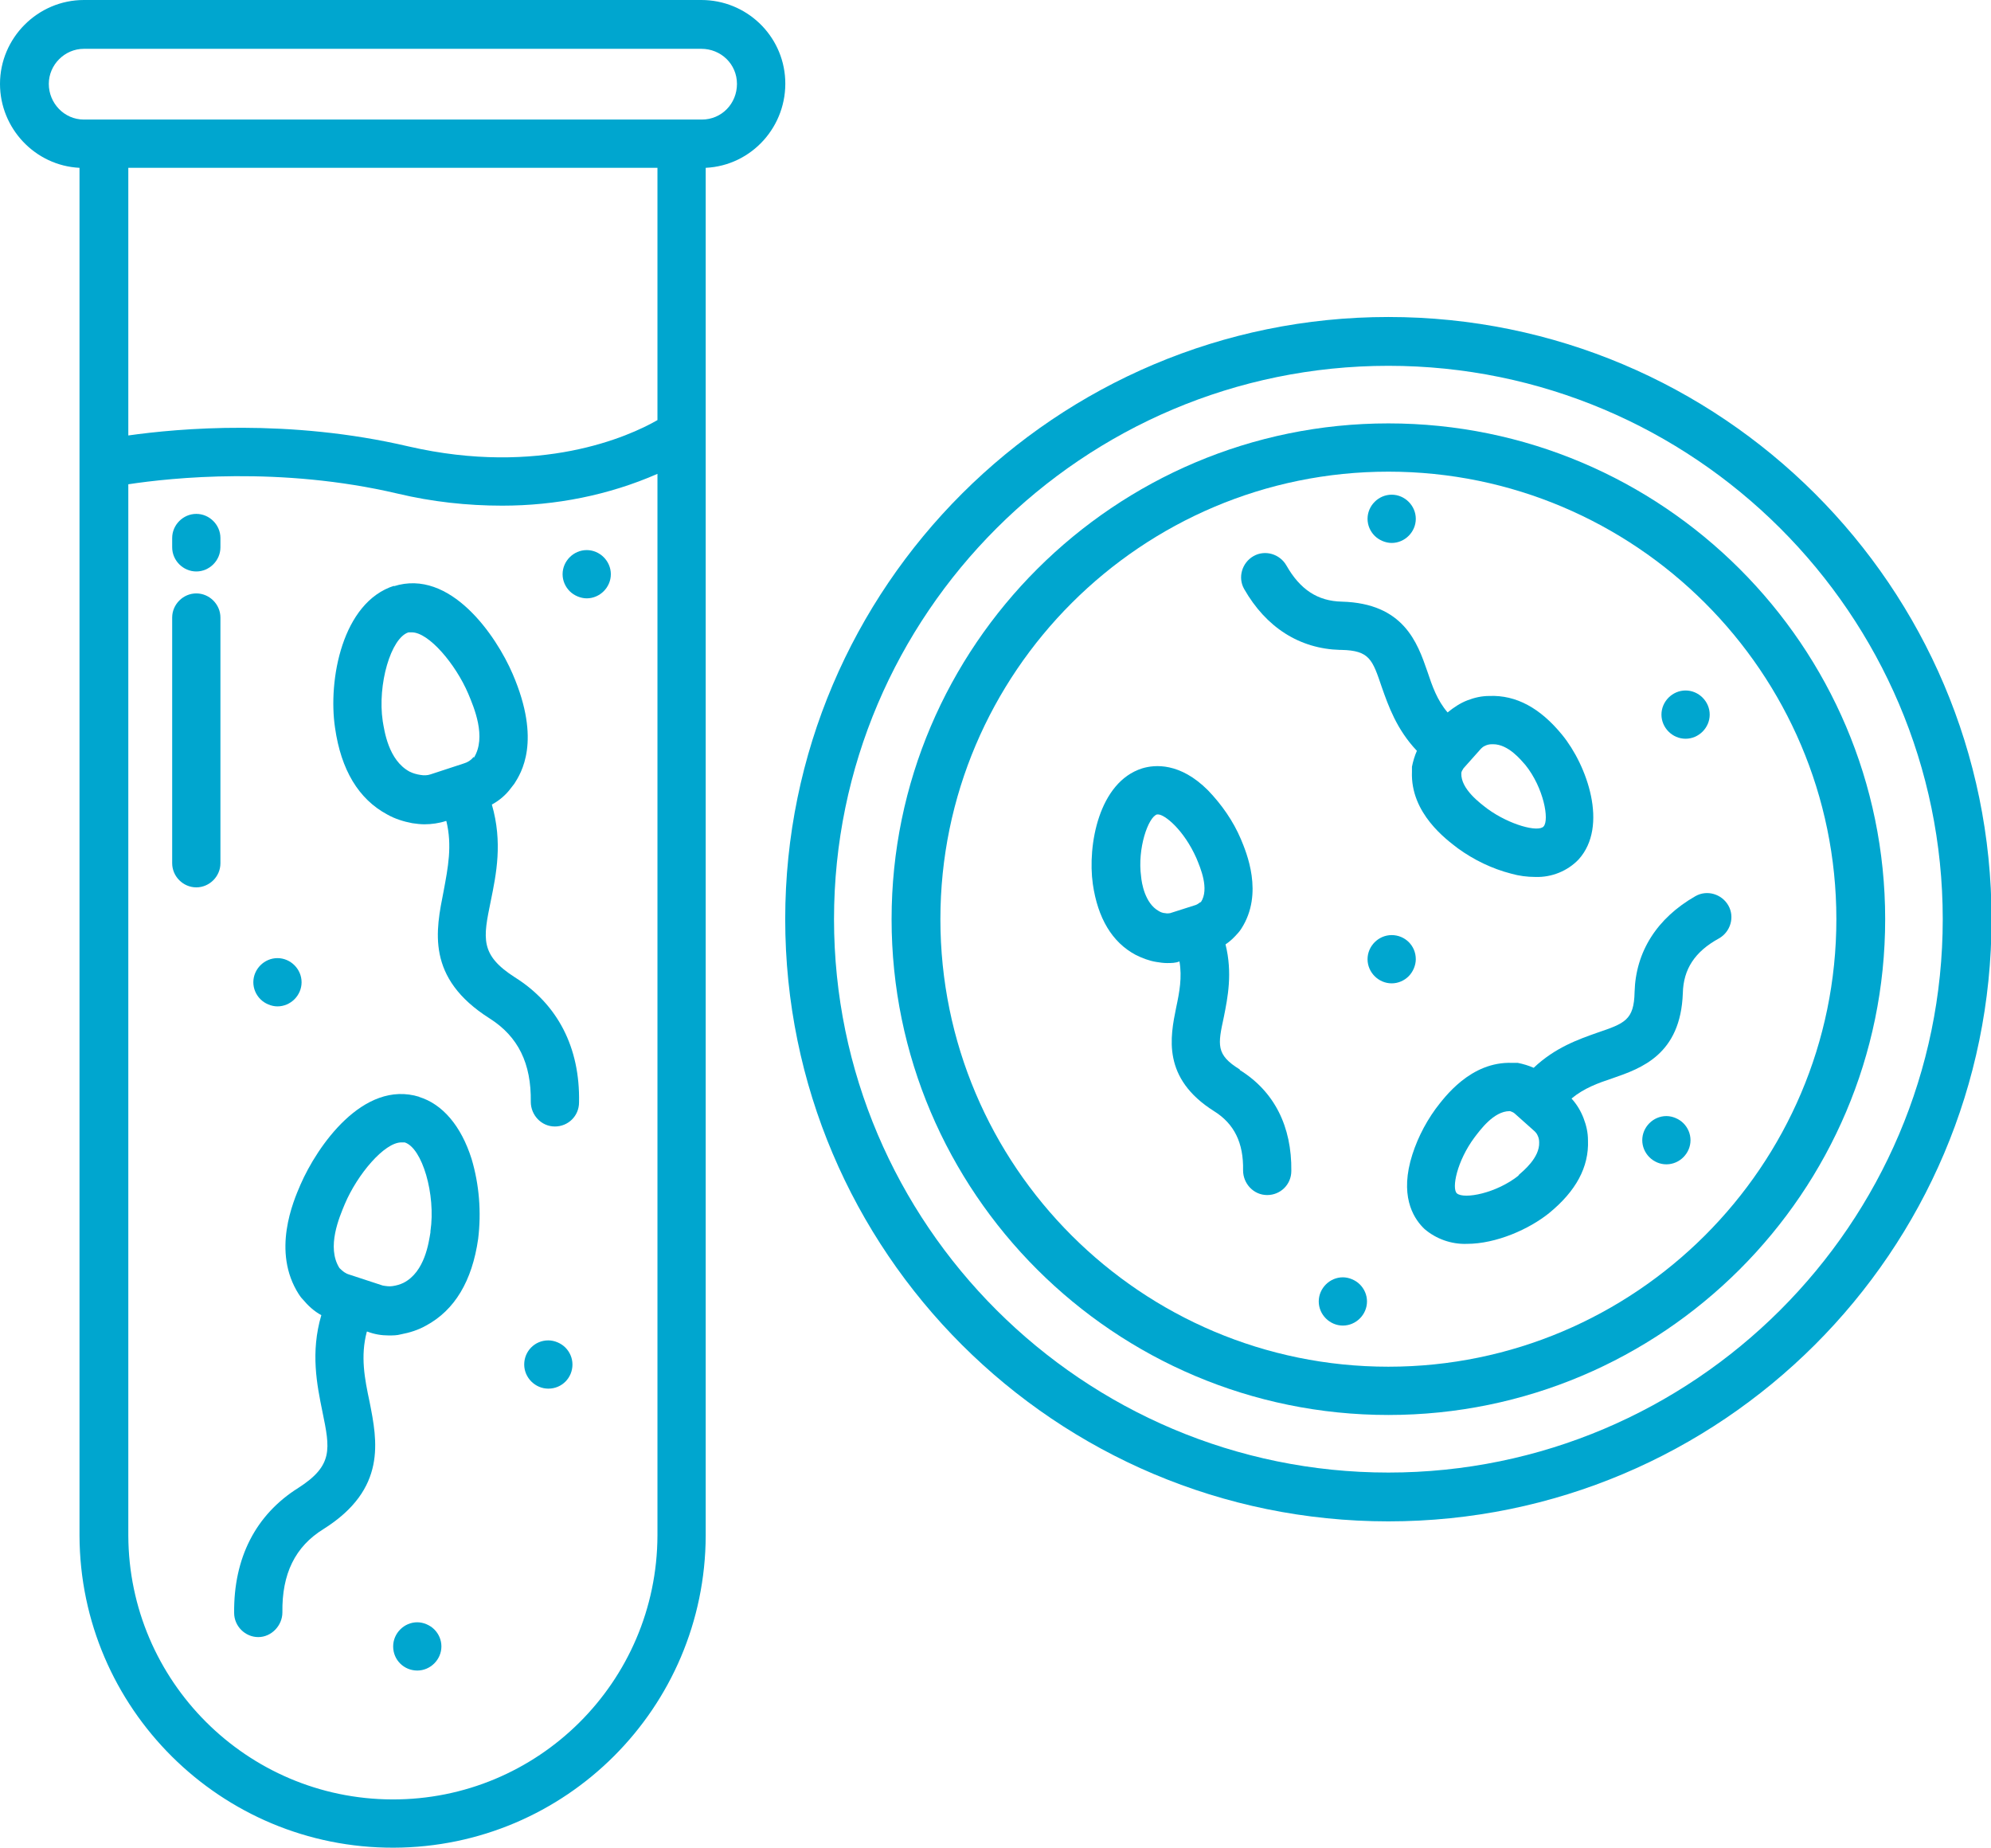
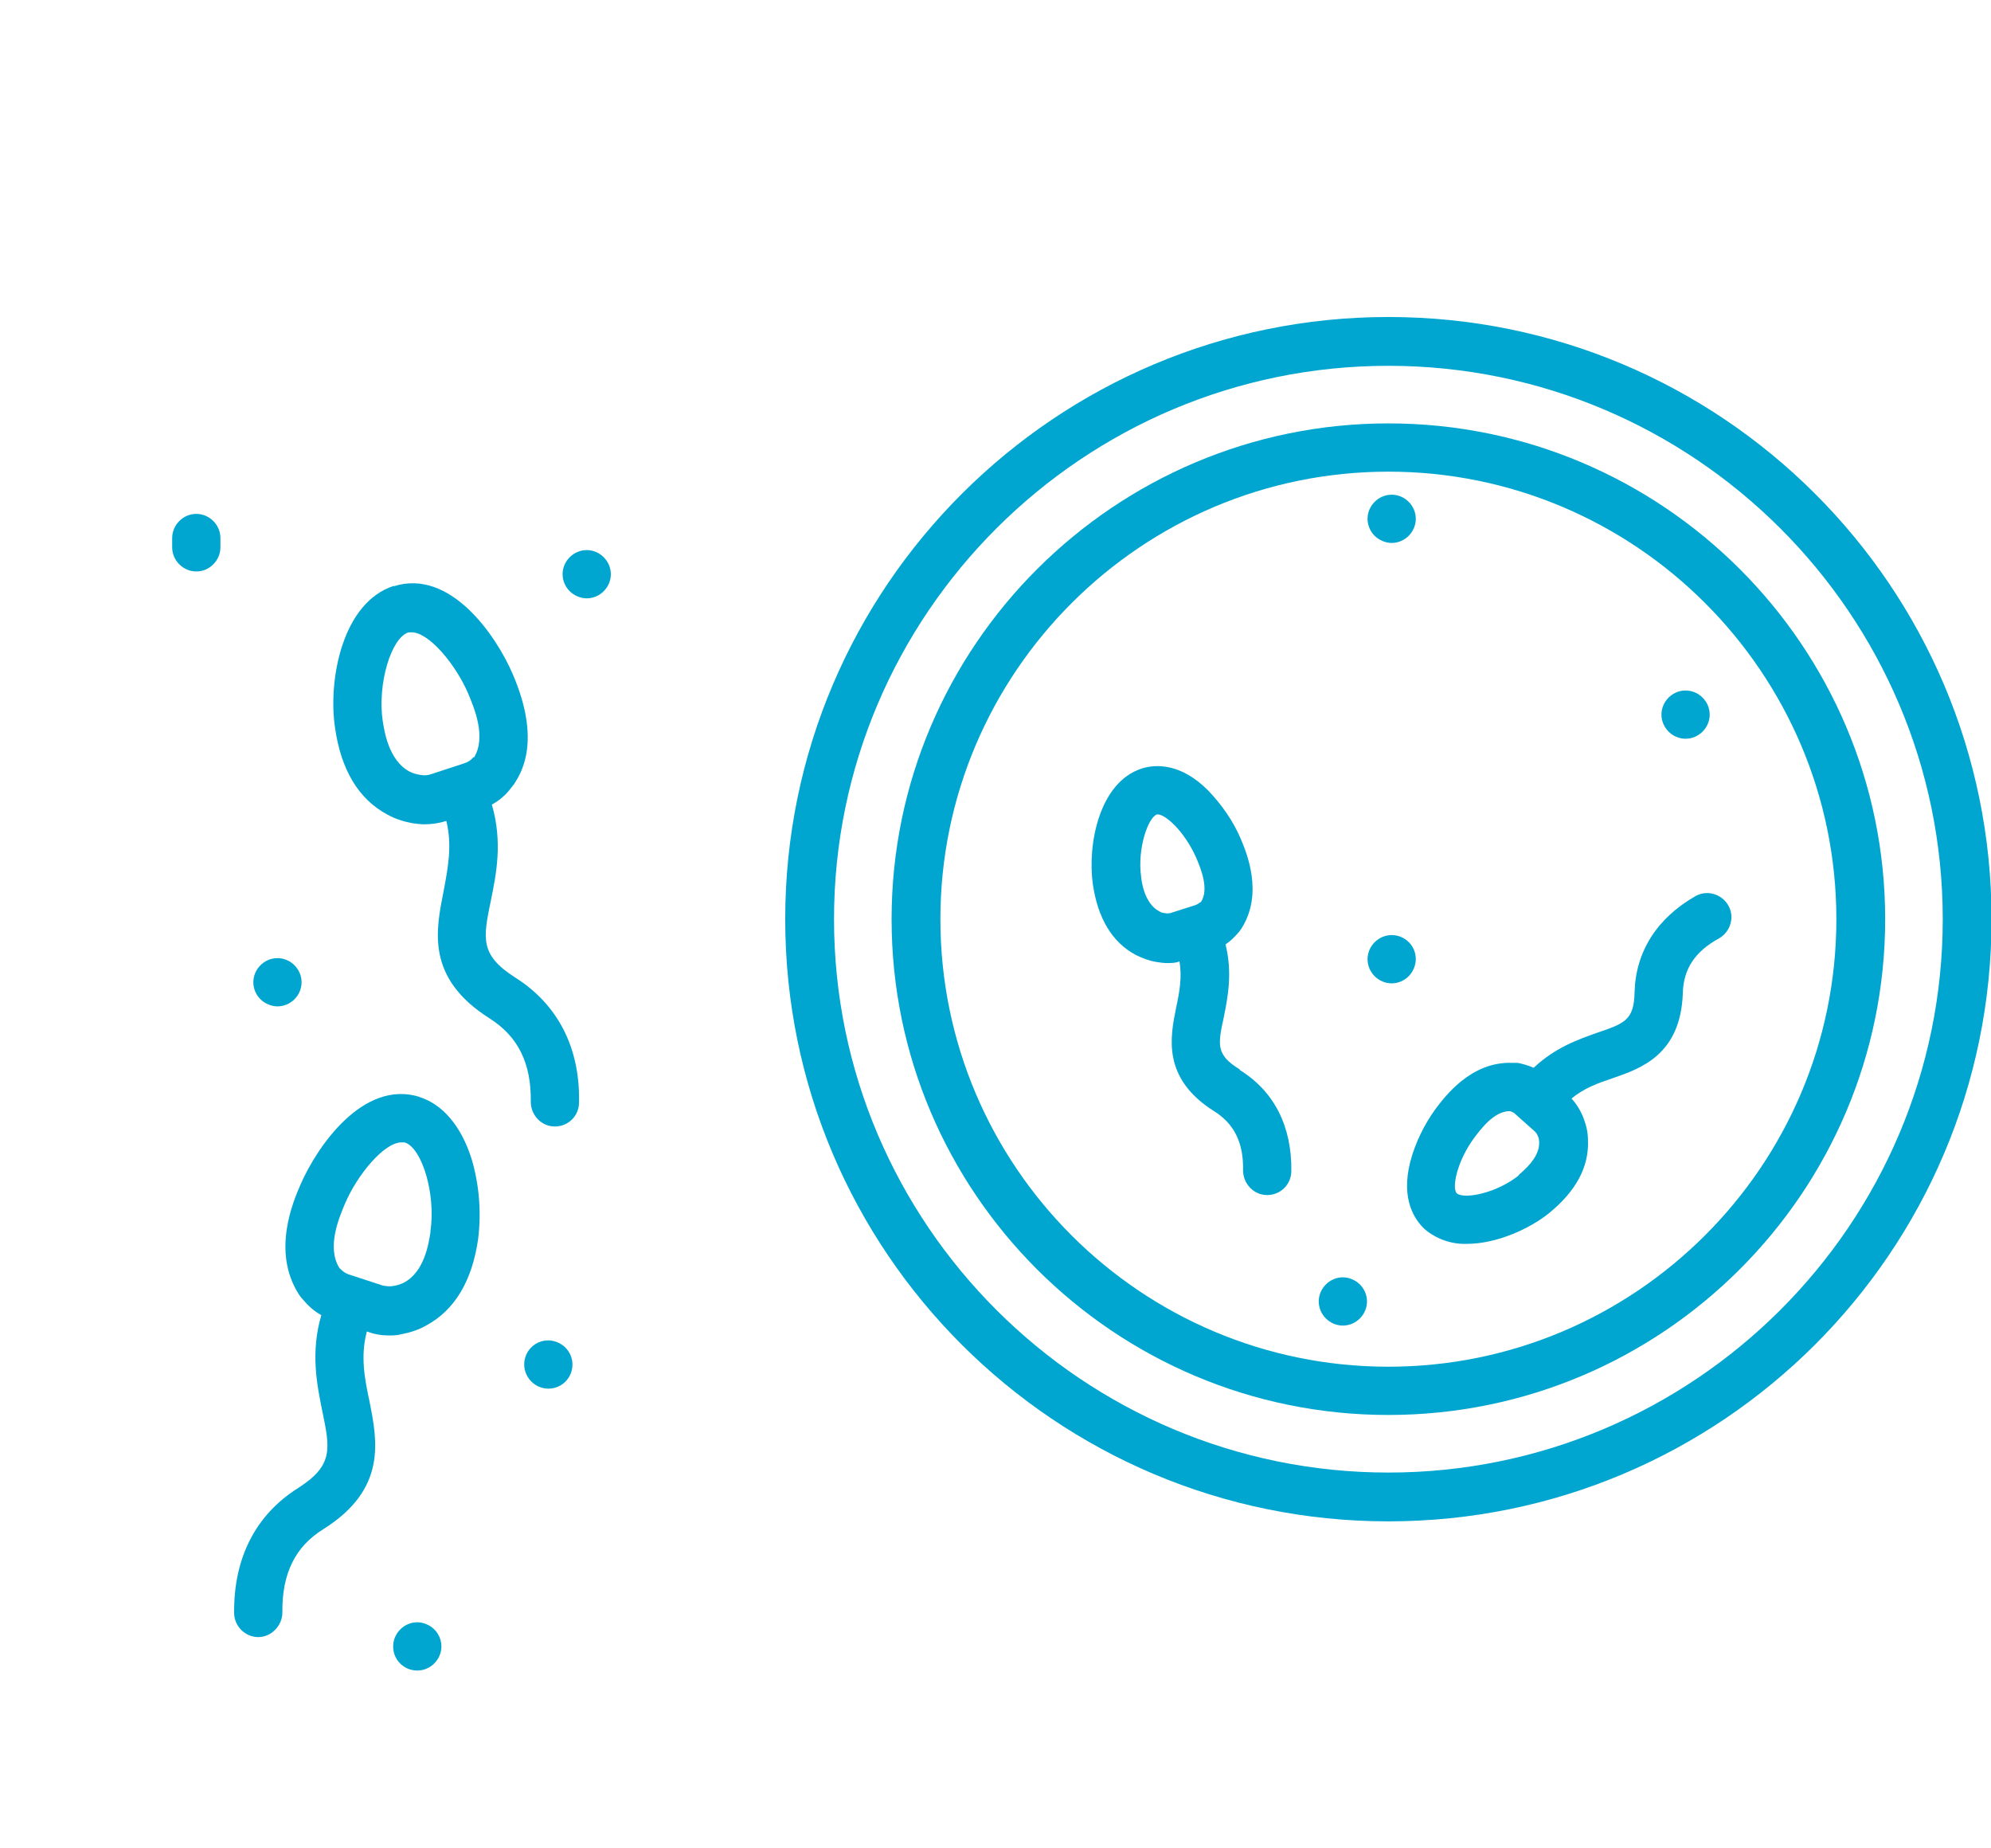
<svg xmlns="http://www.w3.org/2000/svg" id="Capa_2" data-name="Capa 2" viewBox="0 0 36.31 33.69">
  <defs>
    <style>      .cls-1 {        fill: #00a6cf;      }    </style>
  </defs>
  <g id="Capa_1-2" data-name="Capa 1">
    <g>
      <path class="cls-1" d="M25.32,5.78c-6.06,0-11,4.92-11,10.98s4.93,10.98,11,10.98,11-4.92,11-10.98-4.93-10.98-11-10.98h0ZM25.32,26.85c-5.57,0-10.11-4.53-10.11-10.09s4.54-10.09,10.11-10.09,10.11,4.53,10.11,10.09-4.54,10.09-10.11,10.09Z" />
      <path class="cls-1" d="M25.32,7.72c-4.99,0-9.06,4.06-9.06,9.04s4.06,9.04,9.06,9.04,9.06-4.06,9.06-9.04-4.06-9.04-9.06-9.04ZM25.32,24.92c-4.51,0-8.17-3.66-8.17-8.16s3.67-8.16,8.17-8.16,8.17,3.66,8.17,8.16-3.67,8.16-8.17,8.16Z" />
      <path class="cls-1" d="M22.61,19.5c-.44-.27-.4-.45-.29-.96.07-.35.16-.8.03-1.32.09-.06.16-.13.23-.21.02-.02.04-.05.06-.08.41-.64.09-1.39-.01-1.63-.14-.33-.35-.63-.6-.89-.51-.51-.97-.47-1.2-.4-.79.25-1,1.4-.9,2.11.09.62.35,1.06.78,1.29.12.06.25.11.38.13.06.01.13.02.19.02.08,0,.16,0,.23-.03.05.29,0,.56-.06.84-.11.54-.26,1.29.69,1.89.37.23.54.58.53,1.08,0,.24.19.45.44.45h0c.24,0,.44-.19.44-.44.01-.81-.31-1.45-.94-1.84h0ZM21.89,16.45s-.05.04-.08.05l-.47.15s-.06.01-.09,0c-.04,0-.09-.02-.12-.04-.25-.14-.31-.51-.32-.63-.07-.51.13-1.08.29-1.13,0,0,.01,0,.02,0,.12,0,.47.28.7.8.07.17.24.56.08.8h0Z" />
-       <path class="cls-1" d="M24.46,11.85c.52.01.57.18.74.68.12.34.27.77.64,1.16-.04.09-.07.19-.09.29,0,.03,0,.06,0,.09-.03.76.63,1.24.84,1.4.29.21.62.37.97.46.14.04.29.06.44.06.3.01.59-.11.79-.32.55-.61.15-1.72-.3-2.27-.4-.49-.84-.73-1.33-.71-.14,0-.27.03-.4.08-.13.05-.25.13-.36.22-.19-.22-.28-.48-.37-.75-.18-.52-.43-1.24-1.56-1.27-.44-.01-.76-.22-1.01-.66-.12-.21-.39-.29-.6-.17-.21.12-.29.39-.17.6,0,0,0,0,0,0,.4.7,1.01,1.09,1.75,1.11h0ZM26.68,14.02l.33-.37s.04-.04.07-.05c.04-.02.08-.03.13-.03h.02c.28,0,.51.29.59.38.33.41.44,1,.33,1.12-.1.11-.62-.03-1.02-.32-.13-.1-.49-.36-.48-.65,0-.03.02-.06.04-.09h0Z" />
      <path class="cls-1" d="M30.92,16.34c-.7.4-1.09,1.01-1.11,1.75-.01.51-.18.57-.68.74-.34.12-.77.27-1.16.64-.09-.04-.19-.07-.29-.09-.03,0-.06,0-.1,0-.76-.03-1.24.63-1.4.84-.21.29-.37.62-.46.96-.18.7.09,1.07.26,1.23.21.18.49.28.77.27.54,0,1.14-.27,1.5-.56.49-.4.73-.84.71-1.33,0-.14-.03-.27-.08-.4-.05-.13-.12-.25-.22-.36.23-.19.48-.28.75-.37.52-.18,1.24-.43,1.28-1.55.01-.44.22-.76.66-1,.21-.12.29-.39.17-.6-.12-.21-.39-.29-.6-.17,0,0,0,0,0,0h0ZM27.7,21.43c-.41.33-1,.44-1.13.33-.1-.09,0-.59.32-1.02.1-.13.35-.48.64-.48h.01s.06.02.08.04l.37.33s.04.04.05.07c.02.04.03.08.03.13.01.28-.29.52-.38.6h0Z" />
      <path class="cls-1" d="M25.82,17.49c0-.25-.2-.44-.44-.44-.24,0-.44.2-.44.44,0,.24.2.44.44.44.12,0,.23-.05.31-.13s.13-.2.13-.31Z" />
      <path class="cls-1" d="M24.49,23.29c-.24,0-.44.2-.44.44,0,.24.2.44.44.44.24,0,.44-.2.44-.44,0-.12-.05-.23-.13-.31-.08-.08-.2-.13-.31-.13Z" />
      <path class="cls-1" d="M30.74,12.59c-.24,0-.44.2-.44.44,0,.24.2.44.44.44s.44-.2.44-.44-.2-.44-.44-.44Z" />
      <path class="cls-1" d="M25.38,9.9c.24,0,.44-.2.44-.44,0-.24-.2-.44-.44-.44-.24,0-.44.2-.44.44,0,.12.05.23.13.31s.2.13.31.13Z" />
-       <path class="cls-1" d="M30.39,20.35c-.24,0-.44.2-.44.44,0,.24.2.44.44.44.24,0,.44-.2.44-.44,0-.12-.05-.23-.13-.31-.08-.08-.2-.13-.31-.13Z" />
      <path class="cls-1" d="M7.65,20c-1.03-.32-1.87.91-2.17,1.6-.13.3-.53,1.22-.03,2,.02.03.04.06.07.09.1.12.21.22.34.29-.2.68-.08,1.27.02,1.76.14.68.2.98-.44,1.39-.78.49-1.18,1.28-1.17,2.28,0,.24.2.44.44.44h0c.24,0,.44-.21.44-.45h0c-.01-.7.23-1.2.75-1.52,1.16-.73.98-1.61.84-2.32-.09-.42-.17-.83-.05-1.28h.01c.13.05.26.07.39.07.07,0,.15,0,.22-.02.16-.03.32-.08.46-.16.52-.28.84-.81.95-1.58.06-.49.02-.99-.12-1.46-.19-.6-.53-1-.96-1.13ZM7.85,22.47c-.03.18-.1.72-.49.92-.06.03-.13.05-.2.06-.06.01-.12,0-.18-.01l-.61-.2c-.07-.02-.12-.06-.17-.11,0,0,0,0-.01-.01-.24-.38,0-.93.1-1.17.23-.54.72-1.12,1.03-1.12.02,0,.04,0,.06,0,.32.1.57.95.47,1.62h0Z" />
      <path class="cls-1" d="M7.19,10.68c-.95.3-1.21,1.72-1.08,2.59.11.77.43,1.3.95,1.58.14.08.3.13.46.16.07.01.15.02.22.02.13,0,.27-.02.39-.06h.01c.11.45.03.85-.05,1.28-.14.71-.33,1.58.84,2.32.52.33.76.82.75,1.52,0,.24.19.45.44.45h0c.24,0,.44-.19.44-.44.02-1-.39-1.79-1.17-2.28-.64-.41-.58-.71-.44-1.39.1-.49.22-1.07.02-1.76.13-.07.25-.17.34-.29.02-.03.05-.06.07-.09.12-.19.5-.77-.03-2-.3-.7-1.14-1.93-2.17-1.6h0ZM8.64,13.8s0,0-.01.01c-.04.05-.1.09-.17.11l-.61.2c-.06.02-.12.02-.18.01-.07-.01-.14-.03-.2-.06-.39-.21-.46-.75-.49-.92-.1-.67.15-1.52.47-1.62.02,0,.04,0,.06,0,.31,0,.8.58,1.03,1.12.1.24.34.79.1,1.17h0Z" />
      <path class="cls-1" d="M5.06,18.35c.24,0,.44-.2.44-.44,0-.24-.2-.44-.44-.44-.24,0-.44.2-.44.44,0,.12.05.23.13.31.08.08.2.13.31.13Z" />
      <path class="cls-1" d="M7.61,29.58c-.24,0-.44.2-.44.44,0,.25.2.44.44.44s.44-.2.44-.44c0-.12-.05-.23-.13-.31s-.2-.13-.31-.13Z" />
      <path class="cls-1" d="M10,24.44c-.25,0-.44.2-.44.44,0,.24.2.44.44.44.25,0,.44-.2.44-.44,0-.12-.05-.23-.13-.31s-.2-.13-.31-.13Z" />
      <path class="cls-1" d="M10.7,10.91c.24,0,.44-.2.44-.44,0-.24-.2-.44-.44-.44-.24,0-.44.2-.44.44,0,.12.05.23.13.31.08.08.2.13.31.13Z" />
-       <path class="cls-1" d="M1.45,3.06v24.94c.01,3.15,2.58,5.7,5.73,5.69,3.14-.01,5.68-2.55,5.69-5.69V3.06c.84-.04,1.49-.76,1.45-1.61C14.28.64,13.61,0,12.79,0H1.53C.69,0,0,.69,0,1.53c0,.81.64,1.49,1.45,1.53h0ZM11.99,28c-.01,2.67-2.18,4.82-4.84,4.81-2.65-.01-4.8-2.16-4.81-4.81V8.83c.79-.12,2.78-.33,4.91.17.63.15,1.27.22,1.91.22.97,0,1.94-.19,2.83-.58v19.36ZM11.99,7.66c-.52.3-2.15,1.03-4.54.48-2.18-.51-4.19-.33-5.11-.2V3.06h9.65v4.59ZM1.53.89h11.26c.36,0,.65.28.65.64,0,.36-.28.65-.64.65,0,0,0,0-.01,0H1.53c-.36,0-.64-.3-.64-.65,0-.35.29-.64.64-.64Z" />
      <path class="cls-1" d="M3.58,9.37c-.24,0-.44.2-.44.44v.17c0,.24.2.44.44.44s.44-.2.44-.44v-.17c0-.24-.2-.44-.44-.44Z" />
-       <path class="cls-1" d="M3.58,10.82c-.24,0-.44.2-.44.44v4.48c0,.24.2.44.44.44s.44-.2.44-.44h0v-4.48c0-.24-.2-.44-.44-.44Z" />
    </g>
  </g>
</svg>